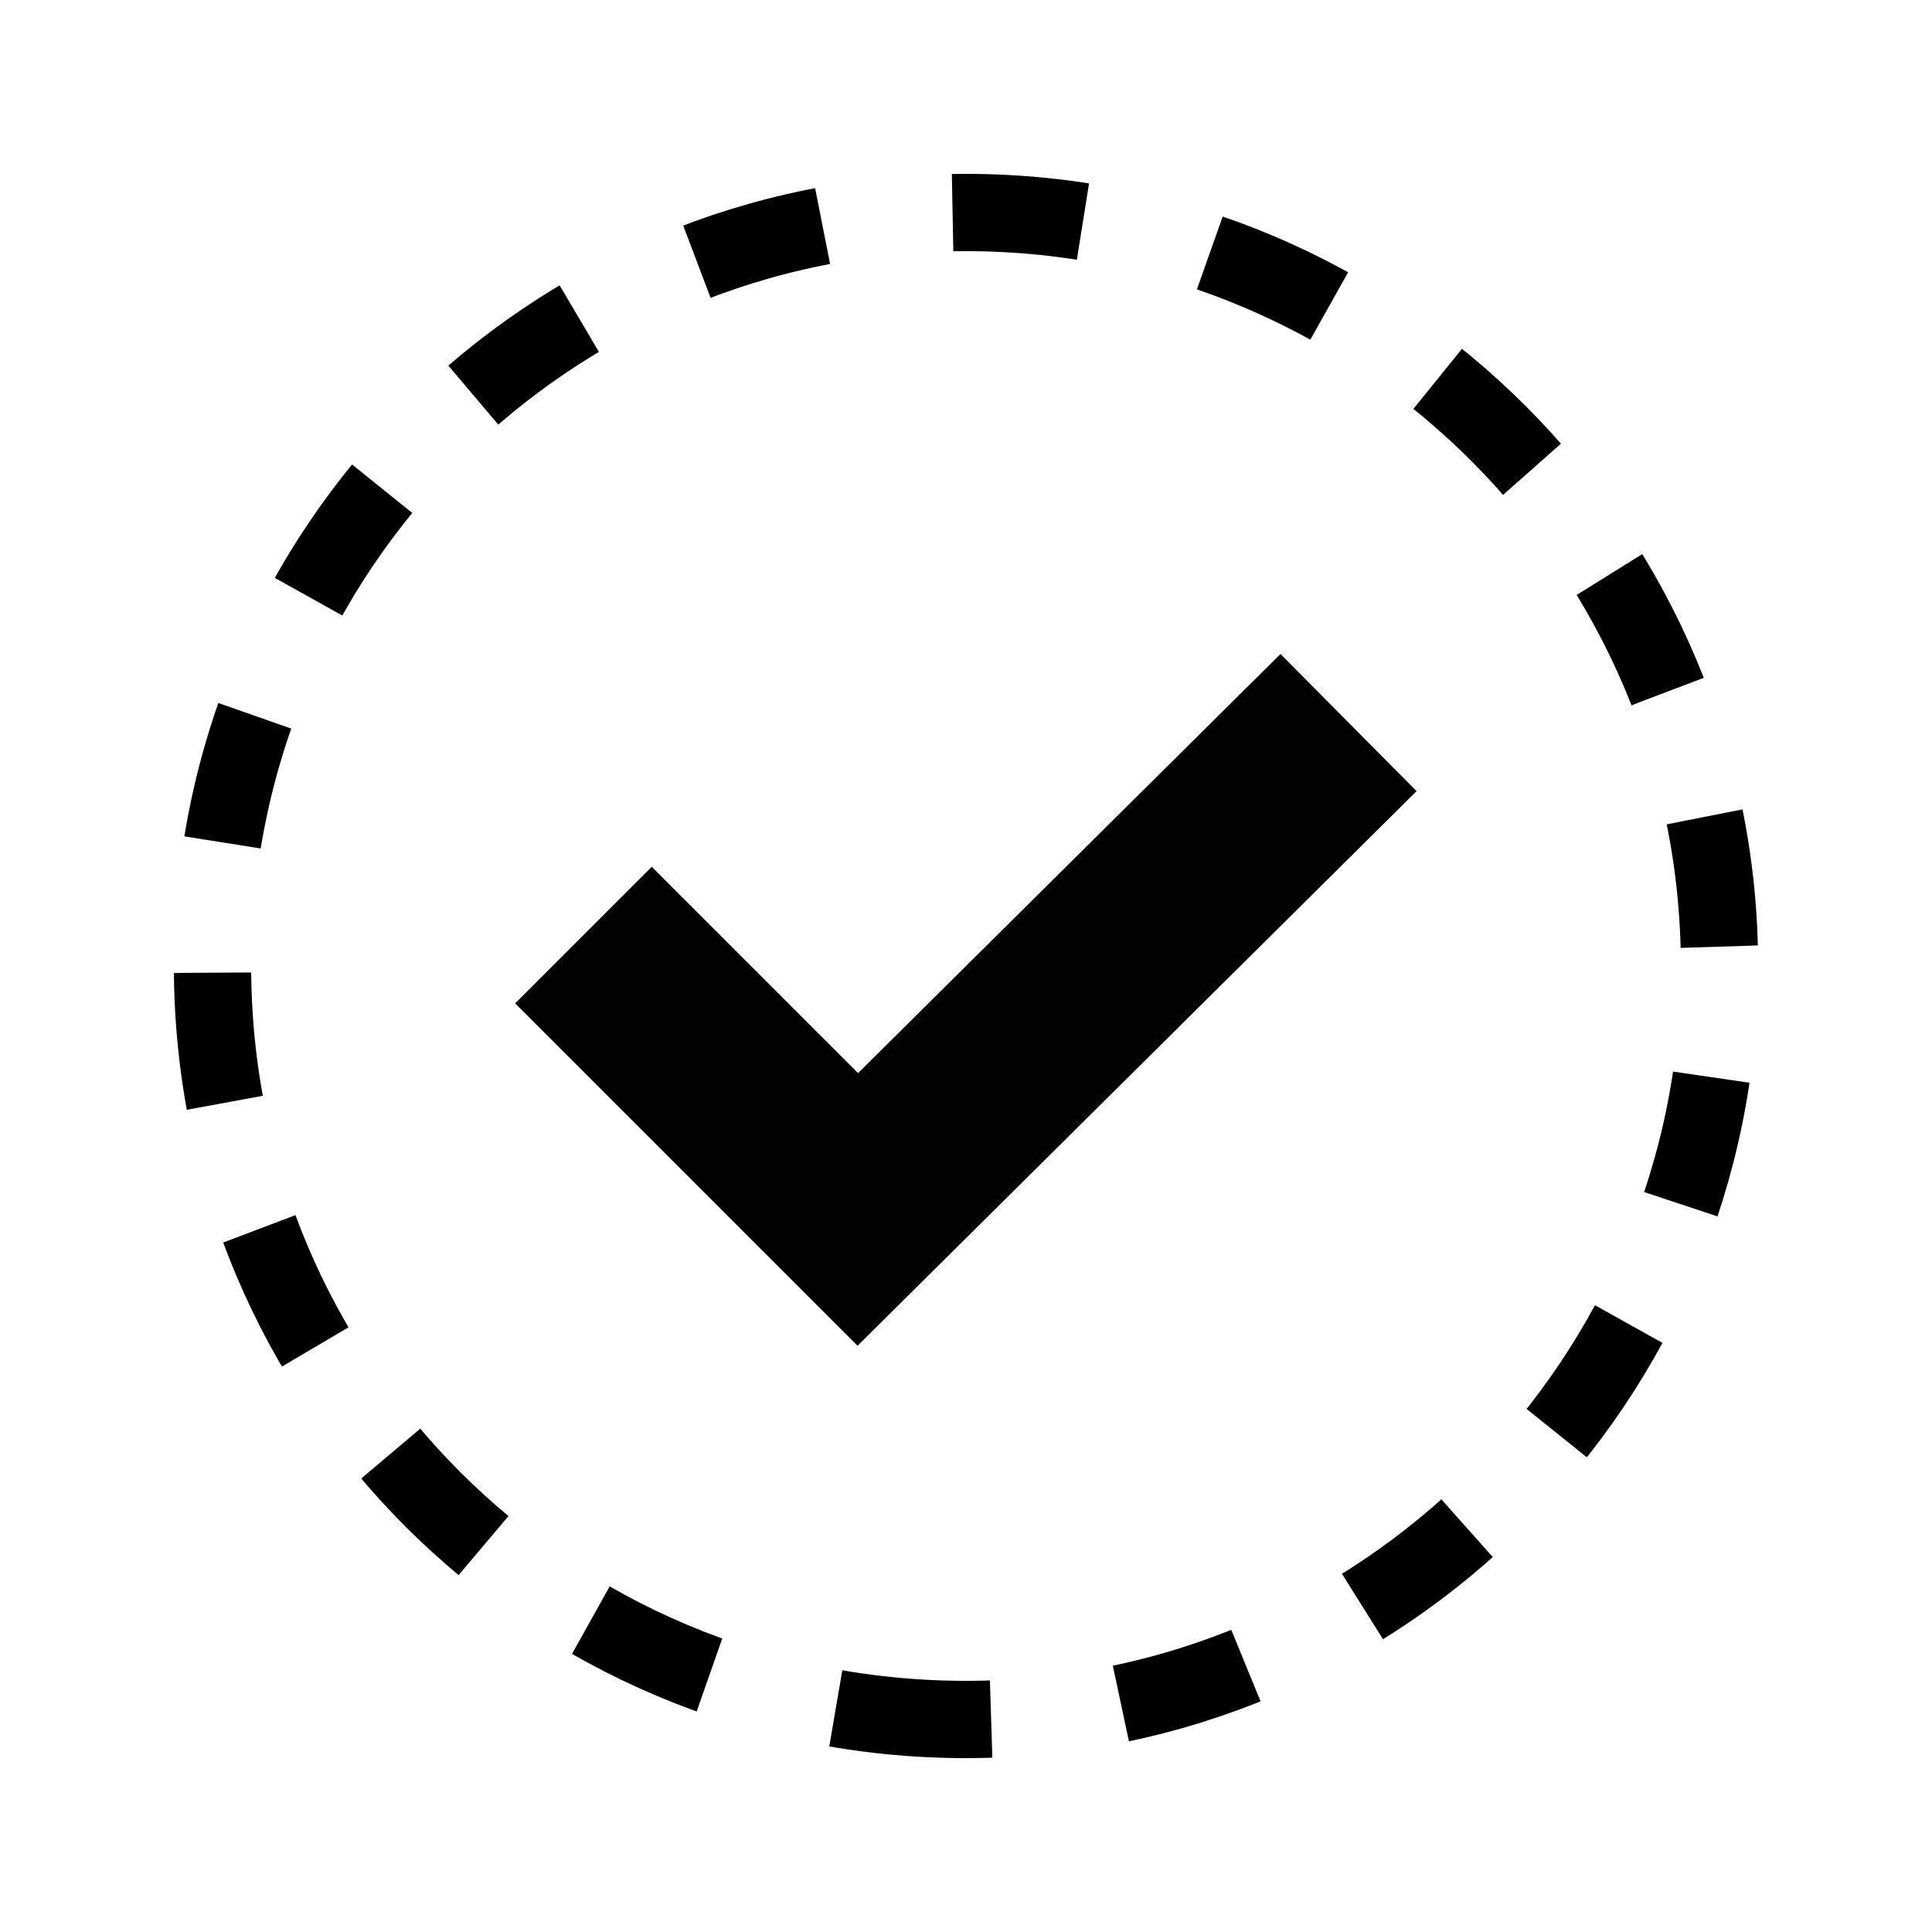
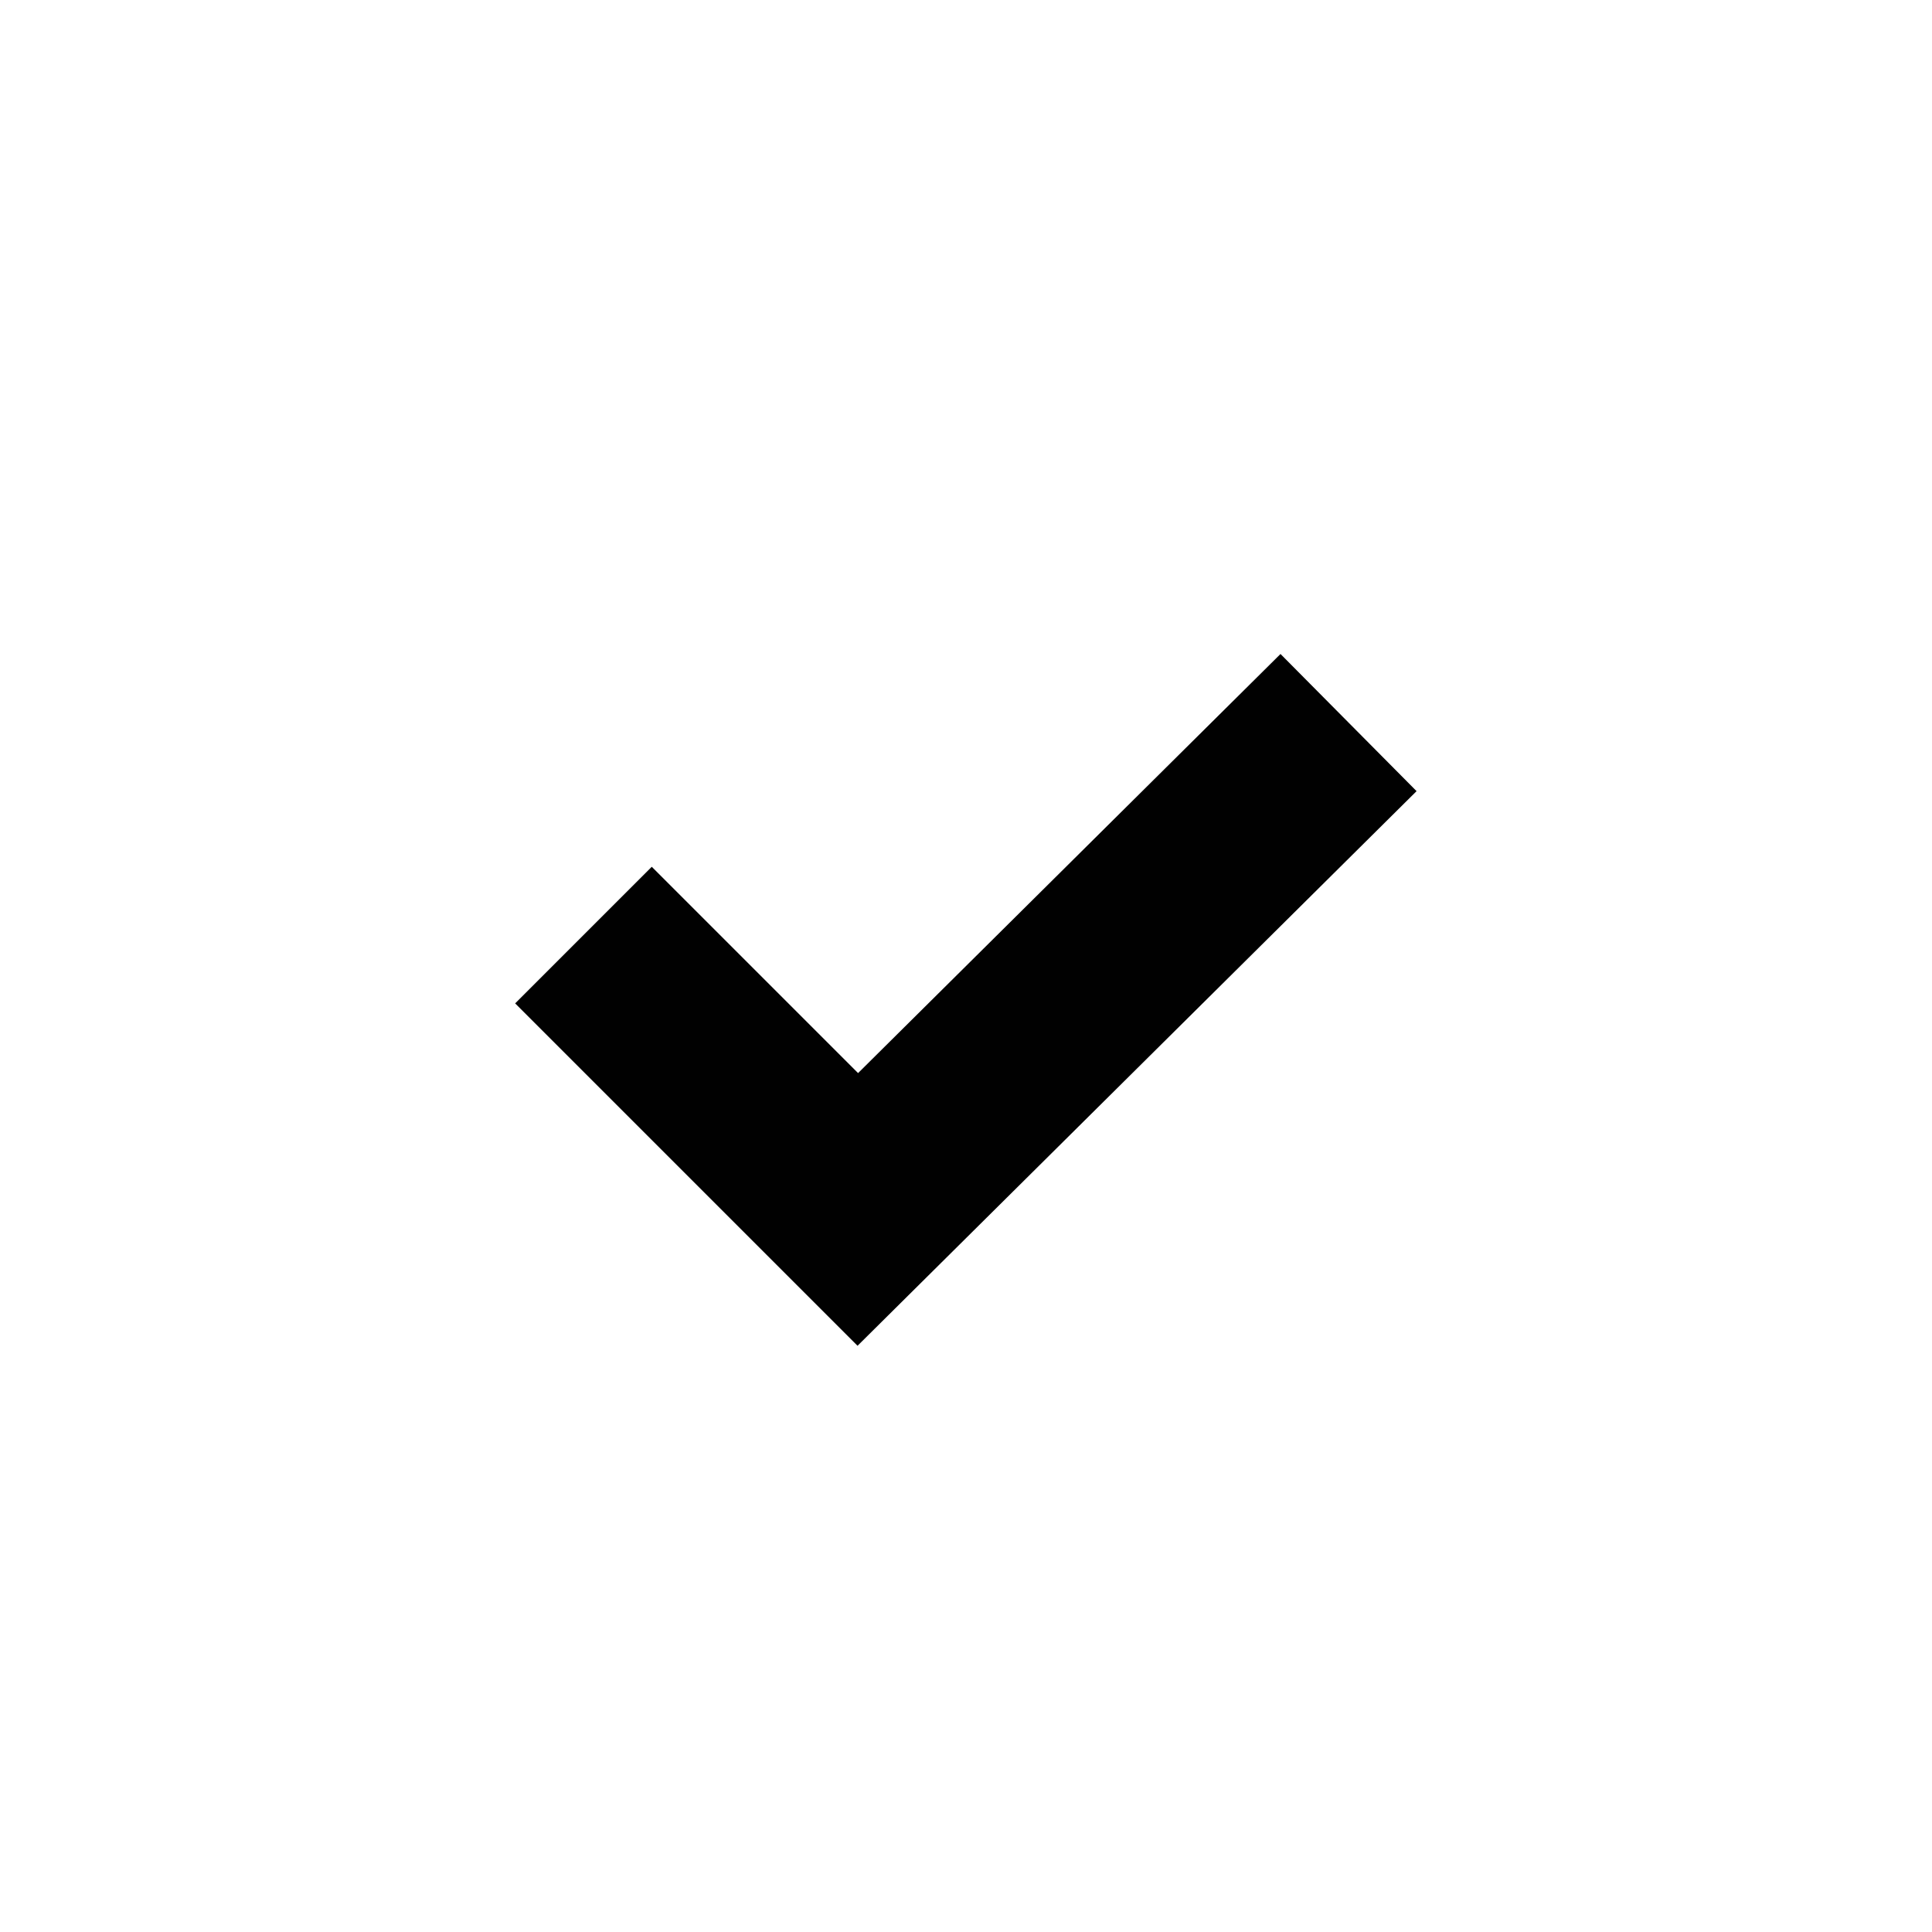
<svg xmlns="http://www.w3.org/2000/svg" xmlns:xlink="http://www.w3.org/1999/xlink" version="1.1" id="Layer_1" x="0px" y="0px" viewBox="0 0 50 50" style="enable-background:new 0 0 50 50;" xml:space="preserve">
  <style type="text/css">
	.st0{fill:none;stroke:#010101;stroke-width:5;stroke-miterlimit:10;}
</style>
  <g>
    <g>
      <defs>
-         <path id="XMLID_1_" d="M25,44.5C14.2,44.5,5.5,35.8,5.5,25S14.2,5.5,25,5.5c10.8,0,19.5,8.8,19.5,19.5S35.8,44.5,25,44.5z" />
-       </defs>
+         </defs>
      <clipPath id="XMLID_00000111188410944779898390000008668944526883411107_">
        <use xlink:href="#XMLID_1_" style="overflow:visible;" />
      </clipPath>
      <use xlink:href="#XMLID_1_" style="overflow:visible;fill:none;stroke:#000000;stroke-width:2;stroke-miterlimit:10;stroke-dasharray:3.386,3.386;" />
    </g>
  </g>
  <g>
    <polyline class="st0" points="15.1,24.2 22.2,31.3 34.9,18.7  " />
  </g>
</svg>